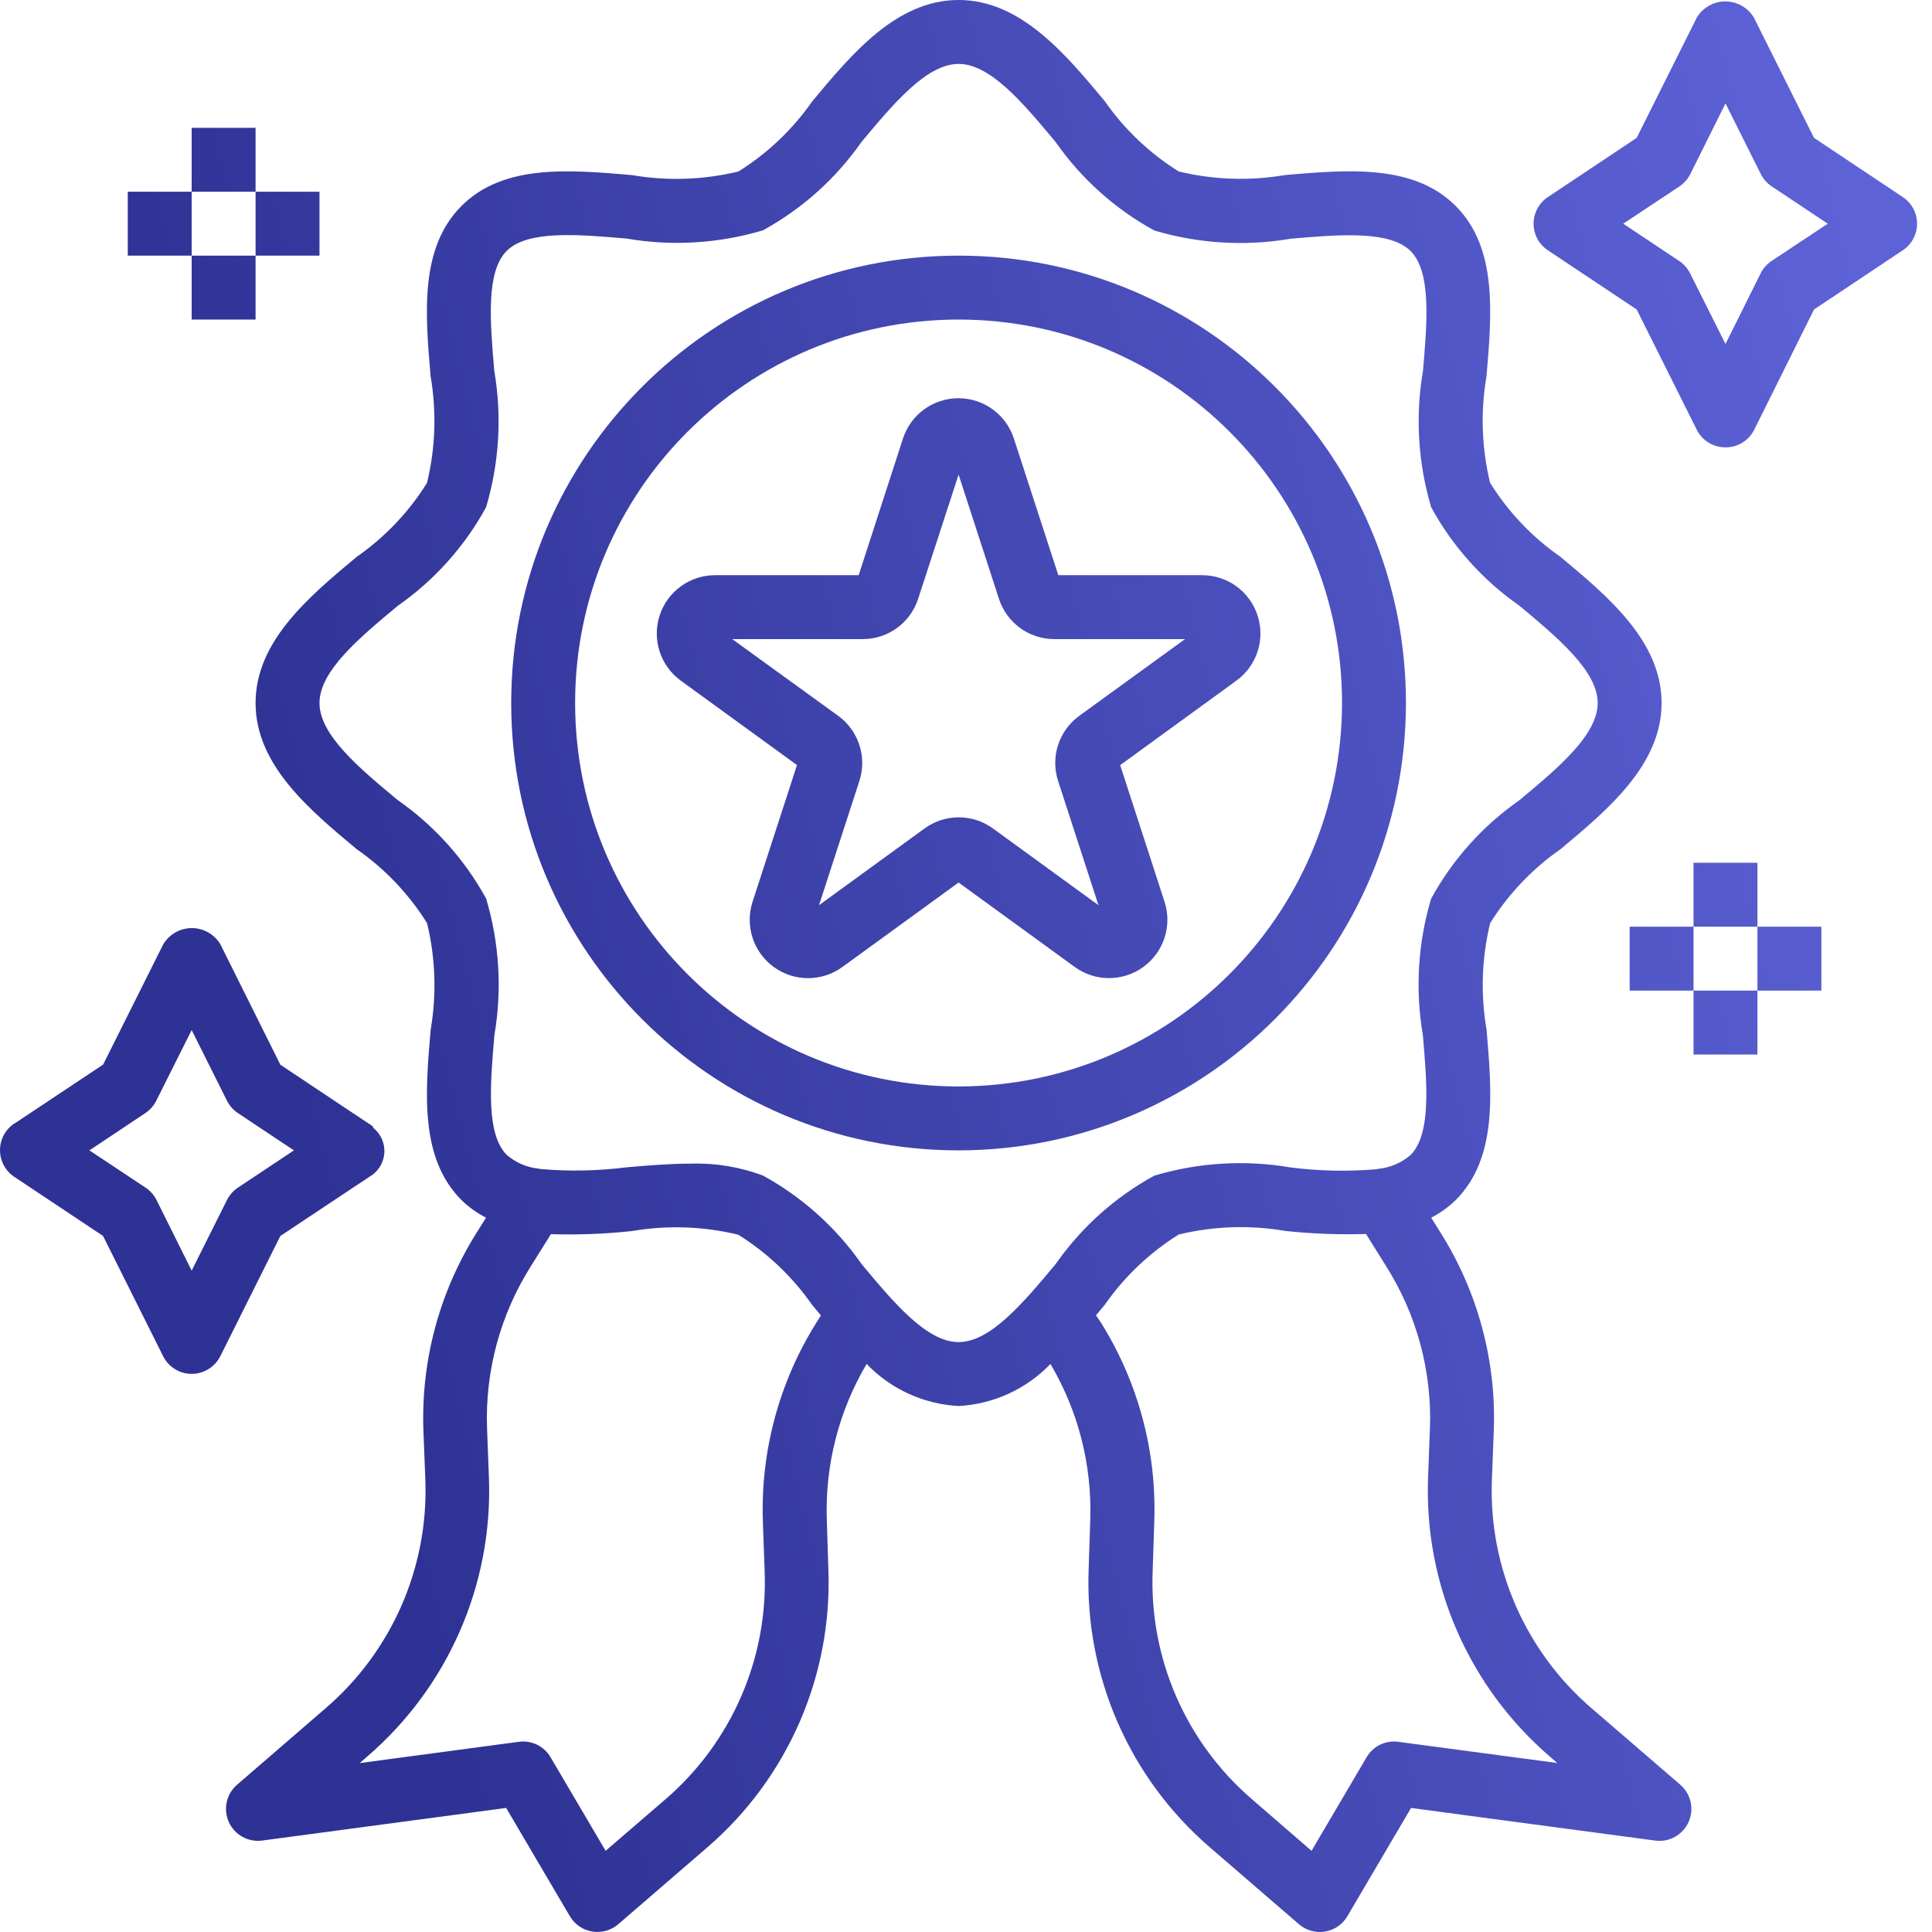
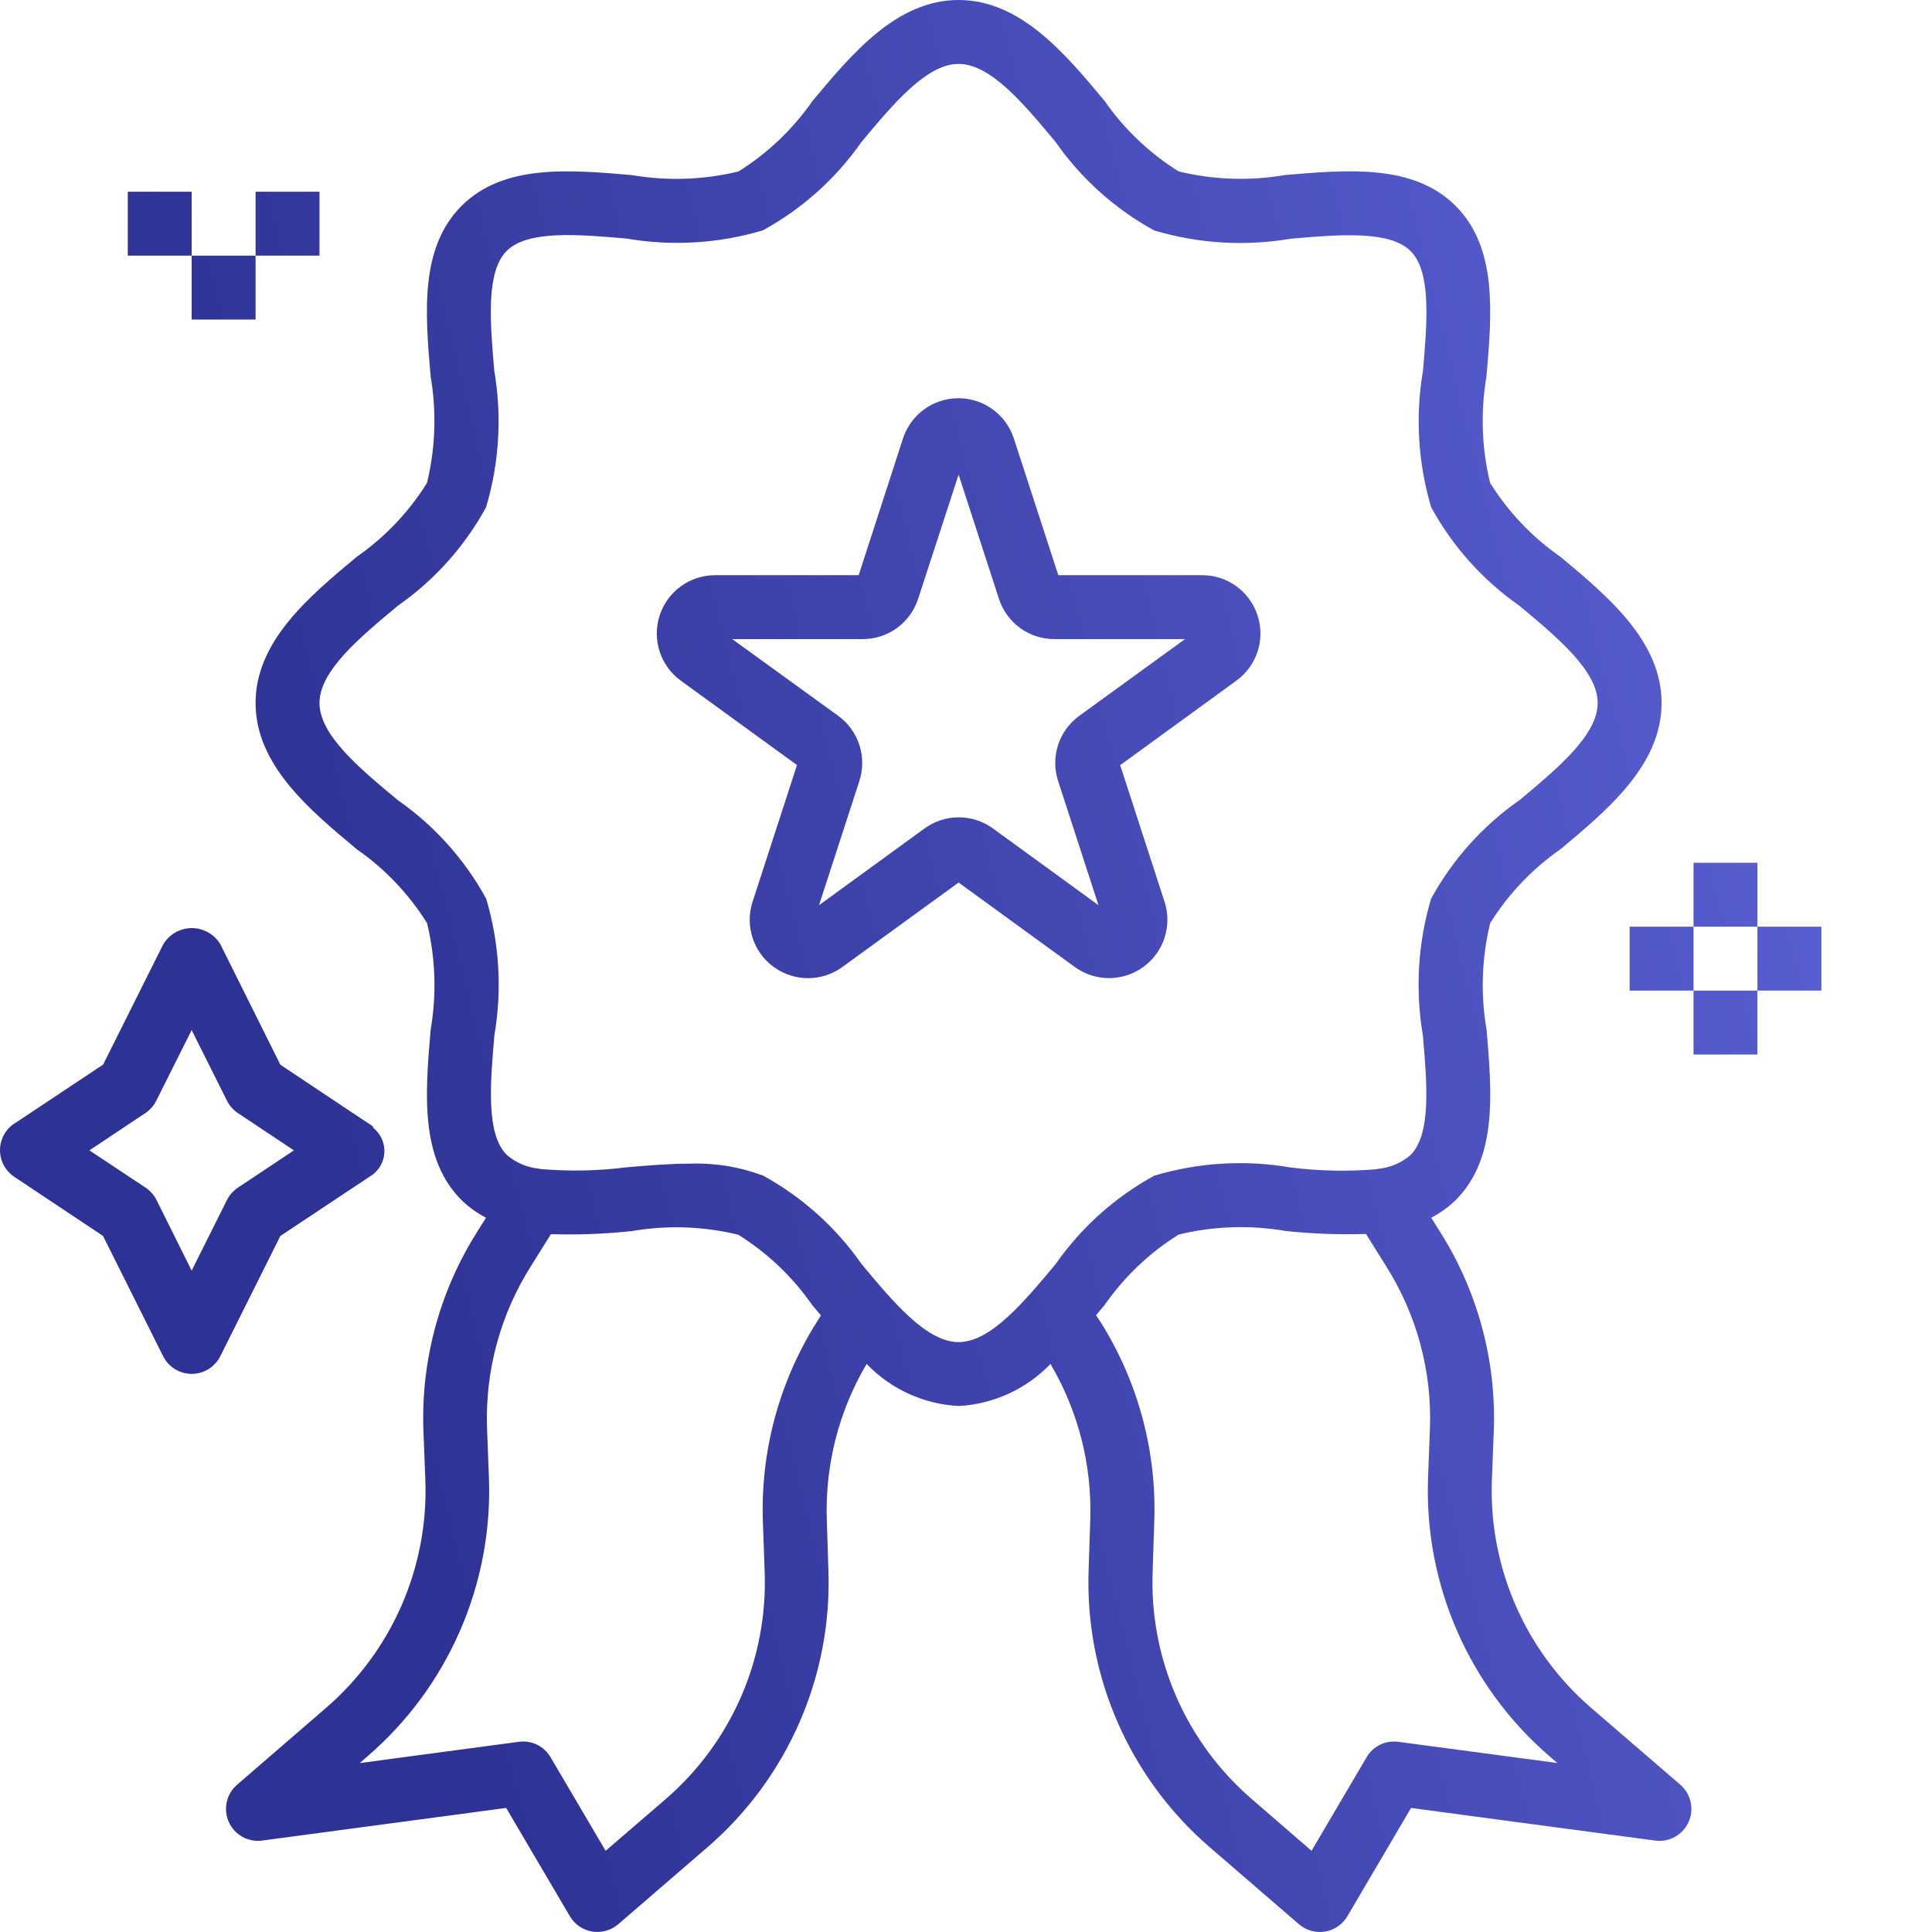
<svg xmlns="http://www.w3.org/2000/svg" width="60" height="60" viewBox="0 0 60 60" fill="none">
-   <path d="M53.587 13.893C53.209 13.895 52.862 13.683 52.694 13.344L50.828 9.611L48.069 7.772C47.793 7.588 47.627 7.279 47.627 6.947C47.627 6.615 47.793 6.305 48.069 6.121L50.828 4.282L52.694 0.549C52.88 0.236 53.218 0.044 53.582 0.044C53.946 0.044 54.284 0.236 54.47 0.549L56.336 4.282L59.094 6.121C59.371 6.305 59.536 6.615 59.536 6.947C59.536 7.279 59.371 7.588 59.094 7.772L56.336 9.611L54.48 13.344C54.311 13.683 53.965 13.895 53.587 13.893ZM50.411 6.947L52.15 8.106C52.293 8.202 52.409 8.334 52.487 8.488L53.587 10.682L54.679 8.488C54.756 8.334 54.872 8.202 55.016 8.106L56.762 6.947L55.021 5.788C54.877 5.691 54.761 5.559 54.683 5.405L53.587 3.211L52.495 5.405C52.417 5.559 52.301 5.691 52.158 5.788L50.411 6.947Z" fill="url(#paint0_linear_229_185)" />
-   <path d="M5.952 3.97H7.937V5.954H5.952V3.97Z" fill="url(#paint1_linear_229_185)" />
  <path d="M5.952 7.939H7.937V9.924H5.952V7.939Z" fill="url(#paint2_linear_229_185)" />
  <path d="M7.937 5.954H9.922V7.939H7.937V5.954Z" fill="url(#paint3_linear_229_185)" />
  <path d="M3.968 5.954H5.952V7.939H3.968V5.954Z" fill="url(#paint4_linear_229_185)" />
  <path d="M54.579 28.779H56.564V30.764H54.579V28.779Z" fill="url(#paint5_linear_229_185)" />
  <path d="M49.423 53.047C47.375 51.284 46.237 48.686 46.331 45.985L46.391 44.434C46.472 42.253 45.89 40.099 44.722 38.256L44.447 37.817C44.726 37.673 44.981 37.489 45.207 37.271C46.508 35.97 46.334 33.942 46.167 31.981C45.977 30.881 46.015 29.755 46.278 28.67C46.843 27.765 47.586 26.983 48.461 26.374C49.932 25.146 51.602 23.755 51.602 21.832C51.602 19.91 49.932 18.519 48.459 17.291C47.583 16.682 46.841 15.9 46.276 14.995C46.013 13.91 45.975 12.783 46.165 11.683C46.332 9.723 46.507 7.696 45.206 6.395C43.905 5.094 41.876 5.268 39.917 5.435C38.817 5.624 37.69 5.587 36.605 5.324C35.7 4.759 34.919 4.017 34.309 3.141C33.083 1.67 31.692 0 29.77 0C27.847 0 26.456 1.67 25.228 3.143C24.618 4.018 23.837 4.761 22.932 5.326C21.847 5.588 20.72 5.626 19.62 5.437C17.661 5.269 15.633 5.094 14.332 6.396C13.031 7.698 13.205 9.725 13.373 11.686C13.562 12.786 13.524 13.913 13.261 14.997C12.697 15.902 11.954 16.683 11.078 17.293C9.607 18.519 7.937 19.91 7.937 21.832C7.937 23.755 9.607 25.146 11.08 26.374C11.956 26.983 12.698 27.765 13.263 28.67C13.526 29.755 13.563 30.882 13.374 31.982C13.207 33.942 13.032 35.969 14.333 37.27C14.558 37.489 14.815 37.673 15.094 37.817L14.822 38.251C13.652 40.097 13.069 42.253 13.15 44.437L13.21 45.98C13.305 48.683 12.167 51.282 10.118 53.046L7.361 55.428C7.031 55.714 6.927 56.183 7.105 56.582C7.283 56.981 7.702 57.216 8.135 57.161L15.719 56.147L17.697 59.509C17.846 59.763 18.101 59.938 18.391 59.986C18.682 60.033 18.979 59.95 19.202 59.757L21.961 57.376C24.467 55.219 25.853 52.038 25.726 48.734L25.677 47.193C25.621 45.497 26.05 43.819 26.914 42.358C27.665 43.141 28.686 43.608 29.77 43.665C30.852 43.608 31.872 43.141 32.623 42.359C33.486 43.821 33.915 45.499 33.859 47.196L33.809 48.73C33.683 52.036 35.072 55.22 37.581 57.377L40.339 59.758C40.562 59.951 40.859 60.034 41.15 59.987C41.44 59.939 41.695 59.764 41.844 59.51L43.821 56.148L51.403 57.161C51.839 57.22 52.26 56.985 52.44 56.585C52.62 56.185 52.516 55.714 52.184 55.427L49.423 53.047ZM23.747 48.802C23.851 51.505 22.719 54.108 20.671 55.874L18.808 57.479L17.099 54.574C16.897 54.227 16.504 54.036 16.106 54.094L11.171 54.754L11.409 54.547C13.913 52.391 15.302 49.216 15.185 45.914L15.126 44.368C15.06 42.583 15.537 40.821 16.494 39.312L17.109 38.328C17.946 38.353 18.783 38.322 19.616 38.233C20.715 38.044 21.842 38.082 22.927 38.345C23.832 38.91 24.613 39.652 25.223 40.528L25.495 40.852L25.35 41.082C24.192 42.931 23.615 45.085 23.692 47.265L23.747 48.802ZM29.77 41.68C28.777 41.68 27.748 40.446 26.754 39.252C25.958 38.113 24.91 37.174 23.692 36.507C22.973 36.238 22.208 36.112 21.441 36.138C20.788 36.138 20.115 36.195 19.456 36.252C18.574 36.364 17.683 36.382 16.797 36.306C16.777 36.306 16.758 36.298 16.738 36.295C16.369 36.258 16.02 36.109 15.738 35.867C15.09 35.218 15.224 33.659 15.354 32.15C15.596 30.736 15.508 29.285 15.099 27.91C14.432 26.692 13.493 25.644 12.354 24.849C11.156 23.854 9.922 22.825 9.922 21.832C9.922 20.84 11.156 19.811 12.35 18.816C13.489 18.021 14.428 16.973 15.095 15.755C15.505 14.379 15.592 12.927 15.35 11.512C15.22 10.002 15.087 8.442 15.735 7.793C16.383 7.144 17.945 7.279 19.453 7.408C20.867 7.651 22.317 7.564 23.692 7.154C24.91 6.487 25.958 5.548 26.754 4.409C27.748 3.219 28.777 1.985 29.77 1.985C30.762 1.985 31.791 3.219 32.785 4.413C33.581 5.552 34.629 6.491 35.847 7.158C37.223 7.568 38.675 7.655 40.09 7.413C41.597 7.284 43.16 7.15 43.808 7.798C44.456 8.446 44.322 10.006 44.192 11.515C43.95 12.929 44.038 14.38 44.447 15.755C45.113 16.973 46.053 18.021 47.192 18.816C48.383 19.811 49.617 20.84 49.617 21.832C49.617 22.825 48.383 23.854 47.189 24.849C46.05 25.644 45.11 26.692 44.444 27.91C44.034 29.286 43.947 30.738 44.189 32.153C44.319 33.663 44.452 35.223 43.804 35.872C43.523 36.113 43.175 36.262 42.806 36.299C42.785 36.299 42.765 36.307 42.743 36.312C41.858 36.387 40.967 36.368 40.086 36.257C38.672 36.014 37.222 36.101 35.847 36.511C34.629 37.178 33.581 38.117 32.785 39.256C31.791 40.446 30.762 41.68 29.77 41.68ZM43.428 54.094C43.032 54.038 42.641 54.228 42.44 54.574L40.731 57.479L38.874 55.871C36.824 54.103 35.691 51.498 35.797 48.794L35.847 47.258C35.925 45.074 35.346 42.916 34.184 41.065L34.037 40.847L34.309 40.522C34.919 39.646 35.701 38.904 36.606 38.339C37.691 38.077 38.818 38.039 39.918 38.228C40.75 38.317 41.587 38.348 42.423 38.322L43.042 39.315C43.996 40.82 44.473 42.578 44.408 44.36L44.349 45.913C44.232 49.215 45.622 52.39 48.126 54.546L48.363 54.752L43.428 54.094Z" fill="url(#paint6_linear_229_185)" />
-   <path d="M43.663 21.832C43.663 14.159 37.443 7.939 29.77 7.939C22.097 7.939 15.876 14.159 15.876 21.832C15.876 29.506 22.097 35.726 29.77 35.726C37.439 35.718 43.655 29.502 43.663 21.832ZM29.77 33.741C23.193 33.741 17.861 28.409 17.861 21.832C17.861 15.255 23.193 9.924 29.77 9.924C36.347 9.924 41.678 15.255 41.678 21.832C41.671 28.407 36.344 33.734 29.77 33.741Z" fill="url(#paint7_linear_229_185)" />
  <path d="M39.055 19.114C38.813 18.367 38.118 17.862 37.333 17.863H32.867L31.487 13.62C31.245 12.873 30.55 12.367 29.765 12.367C28.98 12.367 28.284 12.873 28.042 13.62L26.667 17.863H22.206C21.422 17.864 20.728 18.369 20.486 19.114C20.244 19.859 20.508 20.676 21.142 21.138L24.751 23.76L23.372 28.005C23.129 28.752 23.395 29.57 24.03 30.031C24.665 30.493 25.525 30.493 26.16 30.031L29.77 27.408L33.38 30.032C34.015 30.492 34.874 30.491 35.508 30.029C36.143 29.568 36.408 28.751 36.166 28.005L34.788 23.762L38.397 21.138C39.033 20.678 39.298 19.86 39.055 19.114ZM33.518 22.23C32.883 22.692 32.617 23.509 32.861 24.256L34.114 28.112L30.84 25.731C30.205 25.267 29.344 25.267 28.709 25.731L25.435 28.112L26.688 24.256C26.931 23.509 26.666 22.691 26.03 22.23L22.74 19.848H26.793C27.577 19.849 28.273 19.343 28.514 18.596L29.77 14.74L31.023 18.596C31.264 19.344 31.961 19.85 32.747 19.848H36.802L33.518 22.23Z" fill="url(#paint8_linear_229_185)" />
  <path d="M11.465 36.551C11.734 36.401 11.91 36.127 11.935 35.82C11.96 35.513 11.83 35.214 11.588 35.023C11.609 35.008 11.578 34.976 11.465 34.9H11.459L8.707 33.066L6.845 29.328C6.659 29.015 6.322 28.823 5.957 28.823C5.593 28.823 5.256 29.015 5.069 29.328L3.203 33.061L0.446 34.895H0.44C0.165 35.079 0 35.389 0 35.72C0 36.051 0.165 36.36 0.44 36.545L3.2 38.384L5.065 42.117C5.233 42.453 5.577 42.667 5.953 42.667C6.329 42.667 6.673 42.453 6.842 42.117L8.707 38.384L11.465 36.551ZM7.049 37.267L5.952 39.461L4.861 37.267C4.783 37.113 4.666 36.981 4.523 36.885L2.777 35.726L4.515 34.567C4.659 34.47 4.775 34.339 4.853 34.184L5.952 31.99L7.049 34.184C7.127 34.339 7.243 34.47 7.386 34.567L9.128 35.726L7.386 36.885C7.243 36.981 7.127 37.113 7.049 37.267Z" fill="url(#paint9_linear_229_185)" />
  <path d="M52.594 26.794H54.579V28.779L52.594 28.779V26.794Z" fill="url(#paint10_linear_229_185)" />
  <path d="M52.594 30.764L54.579 30.764V32.749H52.594V30.764Z" fill="url(#paint11_linear_229_185)" />
  <path d="M50.61 28.779L52.594 28.779V30.764L50.61 30.764V28.779Z" fill="url(#paint12_linear_229_185)" />
  <defs>
    <linearGradient id="paint0_linear_229_185" x1="11.751" y1="49.333" x2="64.885" y2="36.027" gradientUnits="userSpaceOnUse">
      <stop offset="0.019" stop-color="#2E3294" />
      <stop offset="1" stop-color="#5D62D7" />
    </linearGradient>
    <linearGradient id="paint1_linear_229_185" x1="11.751" y1="49.333" x2="64.885" y2="36.027" gradientUnits="userSpaceOnUse">
      <stop offset="0.019" stop-color="#2E3294" />
      <stop offset="1" stop-color="#5D62D7" />
    </linearGradient>
    <linearGradient id="paint2_linear_229_185" x1="11.751" y1="49.333" x2="64.885" y2="36.027" gradientUnits="userSpaceOnUse">
      <stop offset="0.019" stop-color="#2E3294" />
      <stop offset="1" stop-color="#5D62D7" />
    </linearGradient>
    <linearGradient id="paint3_linear_229_185" x1="11.751" y1="49.333" x2="64.885" y2="36.027" gradientUnits="userSpaceOnUse">
      <stop offset="0.019" stop-color="#2E3294" />
      <stop offset="1" stop-color="#5D62D7" />
    </linearGradient>
    <linearGradient id="paint4_linear_229_185" x1="11.751" y1="49.333" x2="64.885" y2="36.027" gradientUnits="userSpaceOnUse">
      <stop offset="0.019" stop-color="#2E3294" />
      <stop offset="1" stop-color="#5D62D7" />
    </linearGradient>
    <linearGradient id="paint5_linear_229_185" x1="11.751" y1="49.333" x2="64.885" y2="36.027" gradientUnits="userSpaceOnUse">
      <stop offset="0.019" stop-color="#2E3294" />
      <stop offset="1" stop-color="#5D62D7" />
    </linearGradient>
    <linearGradient id="paint6_linear_229_185" x1="11.751" y1="49.333" x2="64.885" y2="36.027" gradientUnits="userSpaceOnUse">
      <stop offset="0.019" stop-color="#2E3294" />
      <stop offset="1" stop-color="#5D62D7" />
    </linearGradient>
    <linearGradient id="paint7_linear_229_185" x1="11.751" y1="49.333" x2="64.885" y2="36.027" gradientUnits="userSpaceOnUse">
      <stop offset="0.019" stop-color="#2E3294" />
      <stop offset="1" stop-color="#5D62D7" />
    </linearGradient>
    <linearGradient id="paint8_linear_229_185" x1="11.751" y1="49.333" x2="64.885" y2="36.027" gradientUnits="userSpaceOnUse">
      <stop offset="0.019" stop-color="#2E3294" />
      <stop offset="1" stop-color="#5D62D7" />
    </linearGradient>
    <linearGradient id="paint9_linear_229_185" x1="11.751" y1="49.333" x2="64.885" y2="36.027" gradientUnits="userSpaceOnUse">
      <stop offset="0.019" stop-color="#2E3294" />
      <stop offset="1" stop-color="#5D62D7" />
    </linearGradient>
    <linearGradient id="paint10_linear_229_185" x1="11.751" y1="49.333" x2="64.885" y2="36.027" gradientUnits="userSpaceOnUse">
      <stop offset="0.019" stop-color="#2E3294" />
      <stop offset="1" stop-color="#5D62D7" />
    </linearGradient>
    <linearGradient id="paint11_linear_229_185" x1="11.751" y1="49.333" x2="64.885" y2="36.027" gradientUnits="userSpaceOnUse">
      <stop offset="0.019" stop-color="#2E3294" />
      <stop offset="1" stop-color="#5D62D7" />
    </linearGradient>
    <linearGradient id="paint12_linear_229_185" x1="11.751" y1="49.333" x2="64.885" y2="36.027" gradientUnits="userSpaceOnUse">
      <stop offset="0.019" stop-color="#2E3294" />
      <stop offset="1" stop-color="#5D62D7" />
    </linearGradient>
  </defs>
</svg>